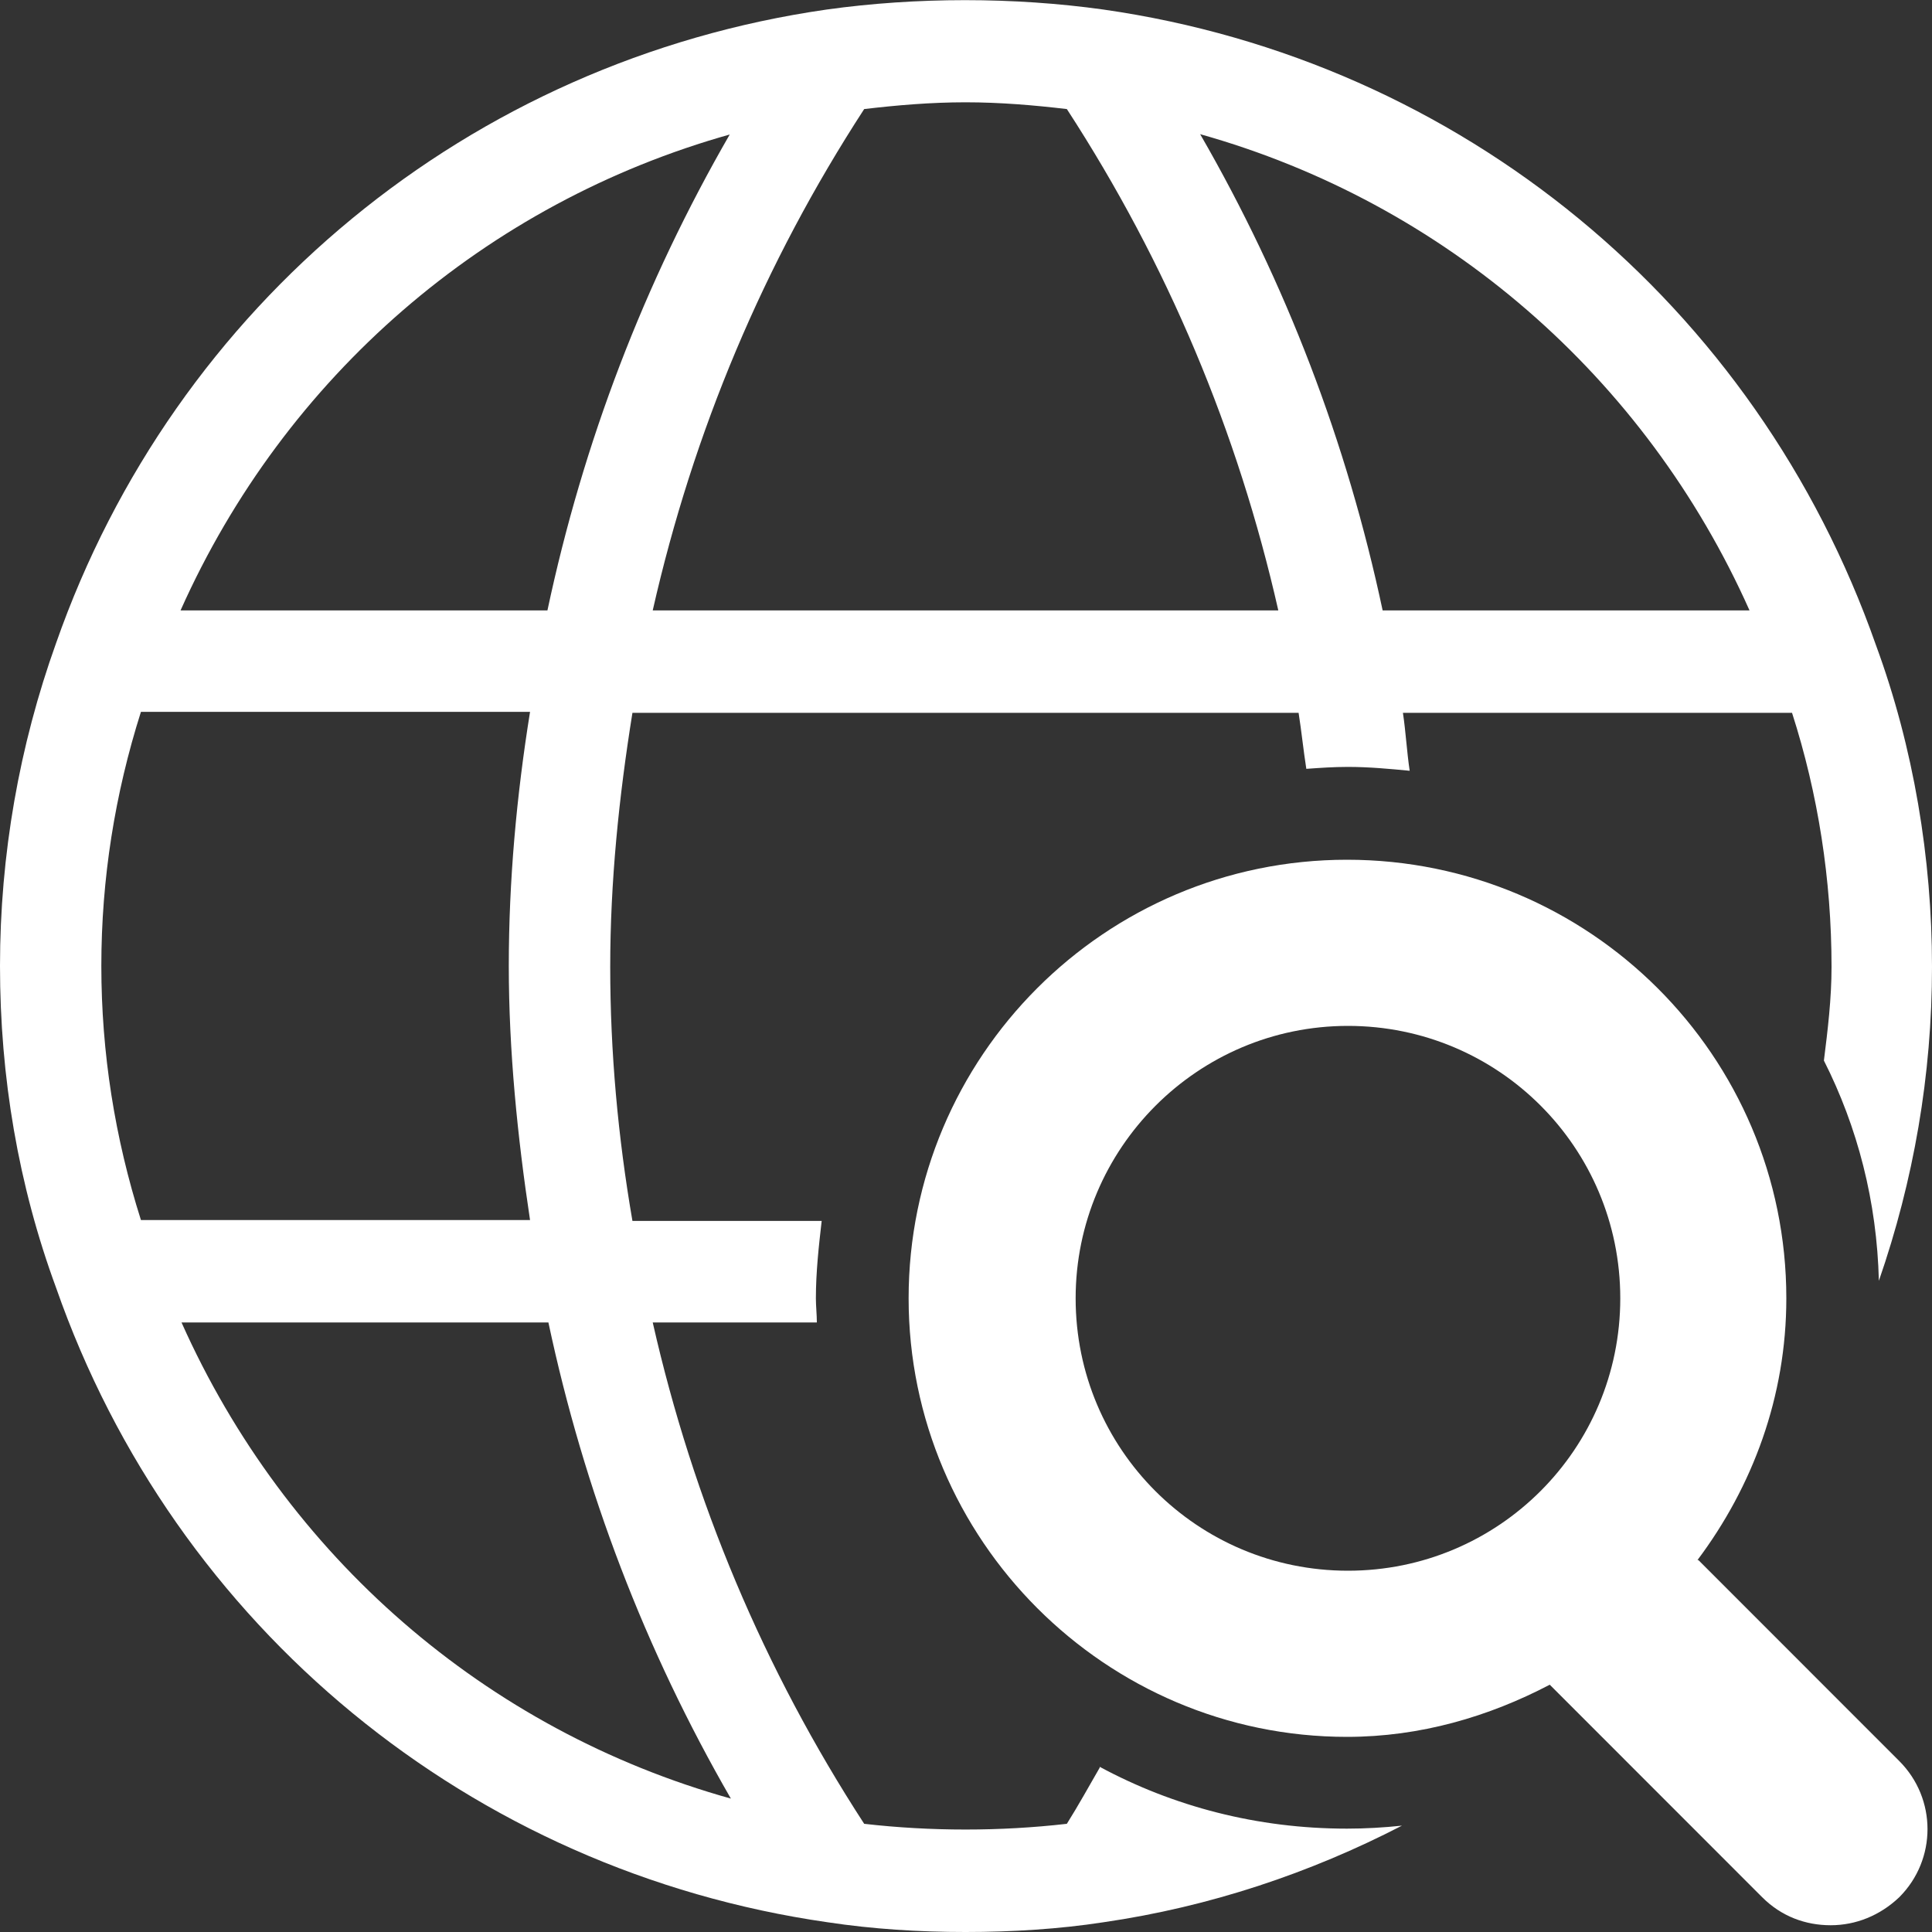
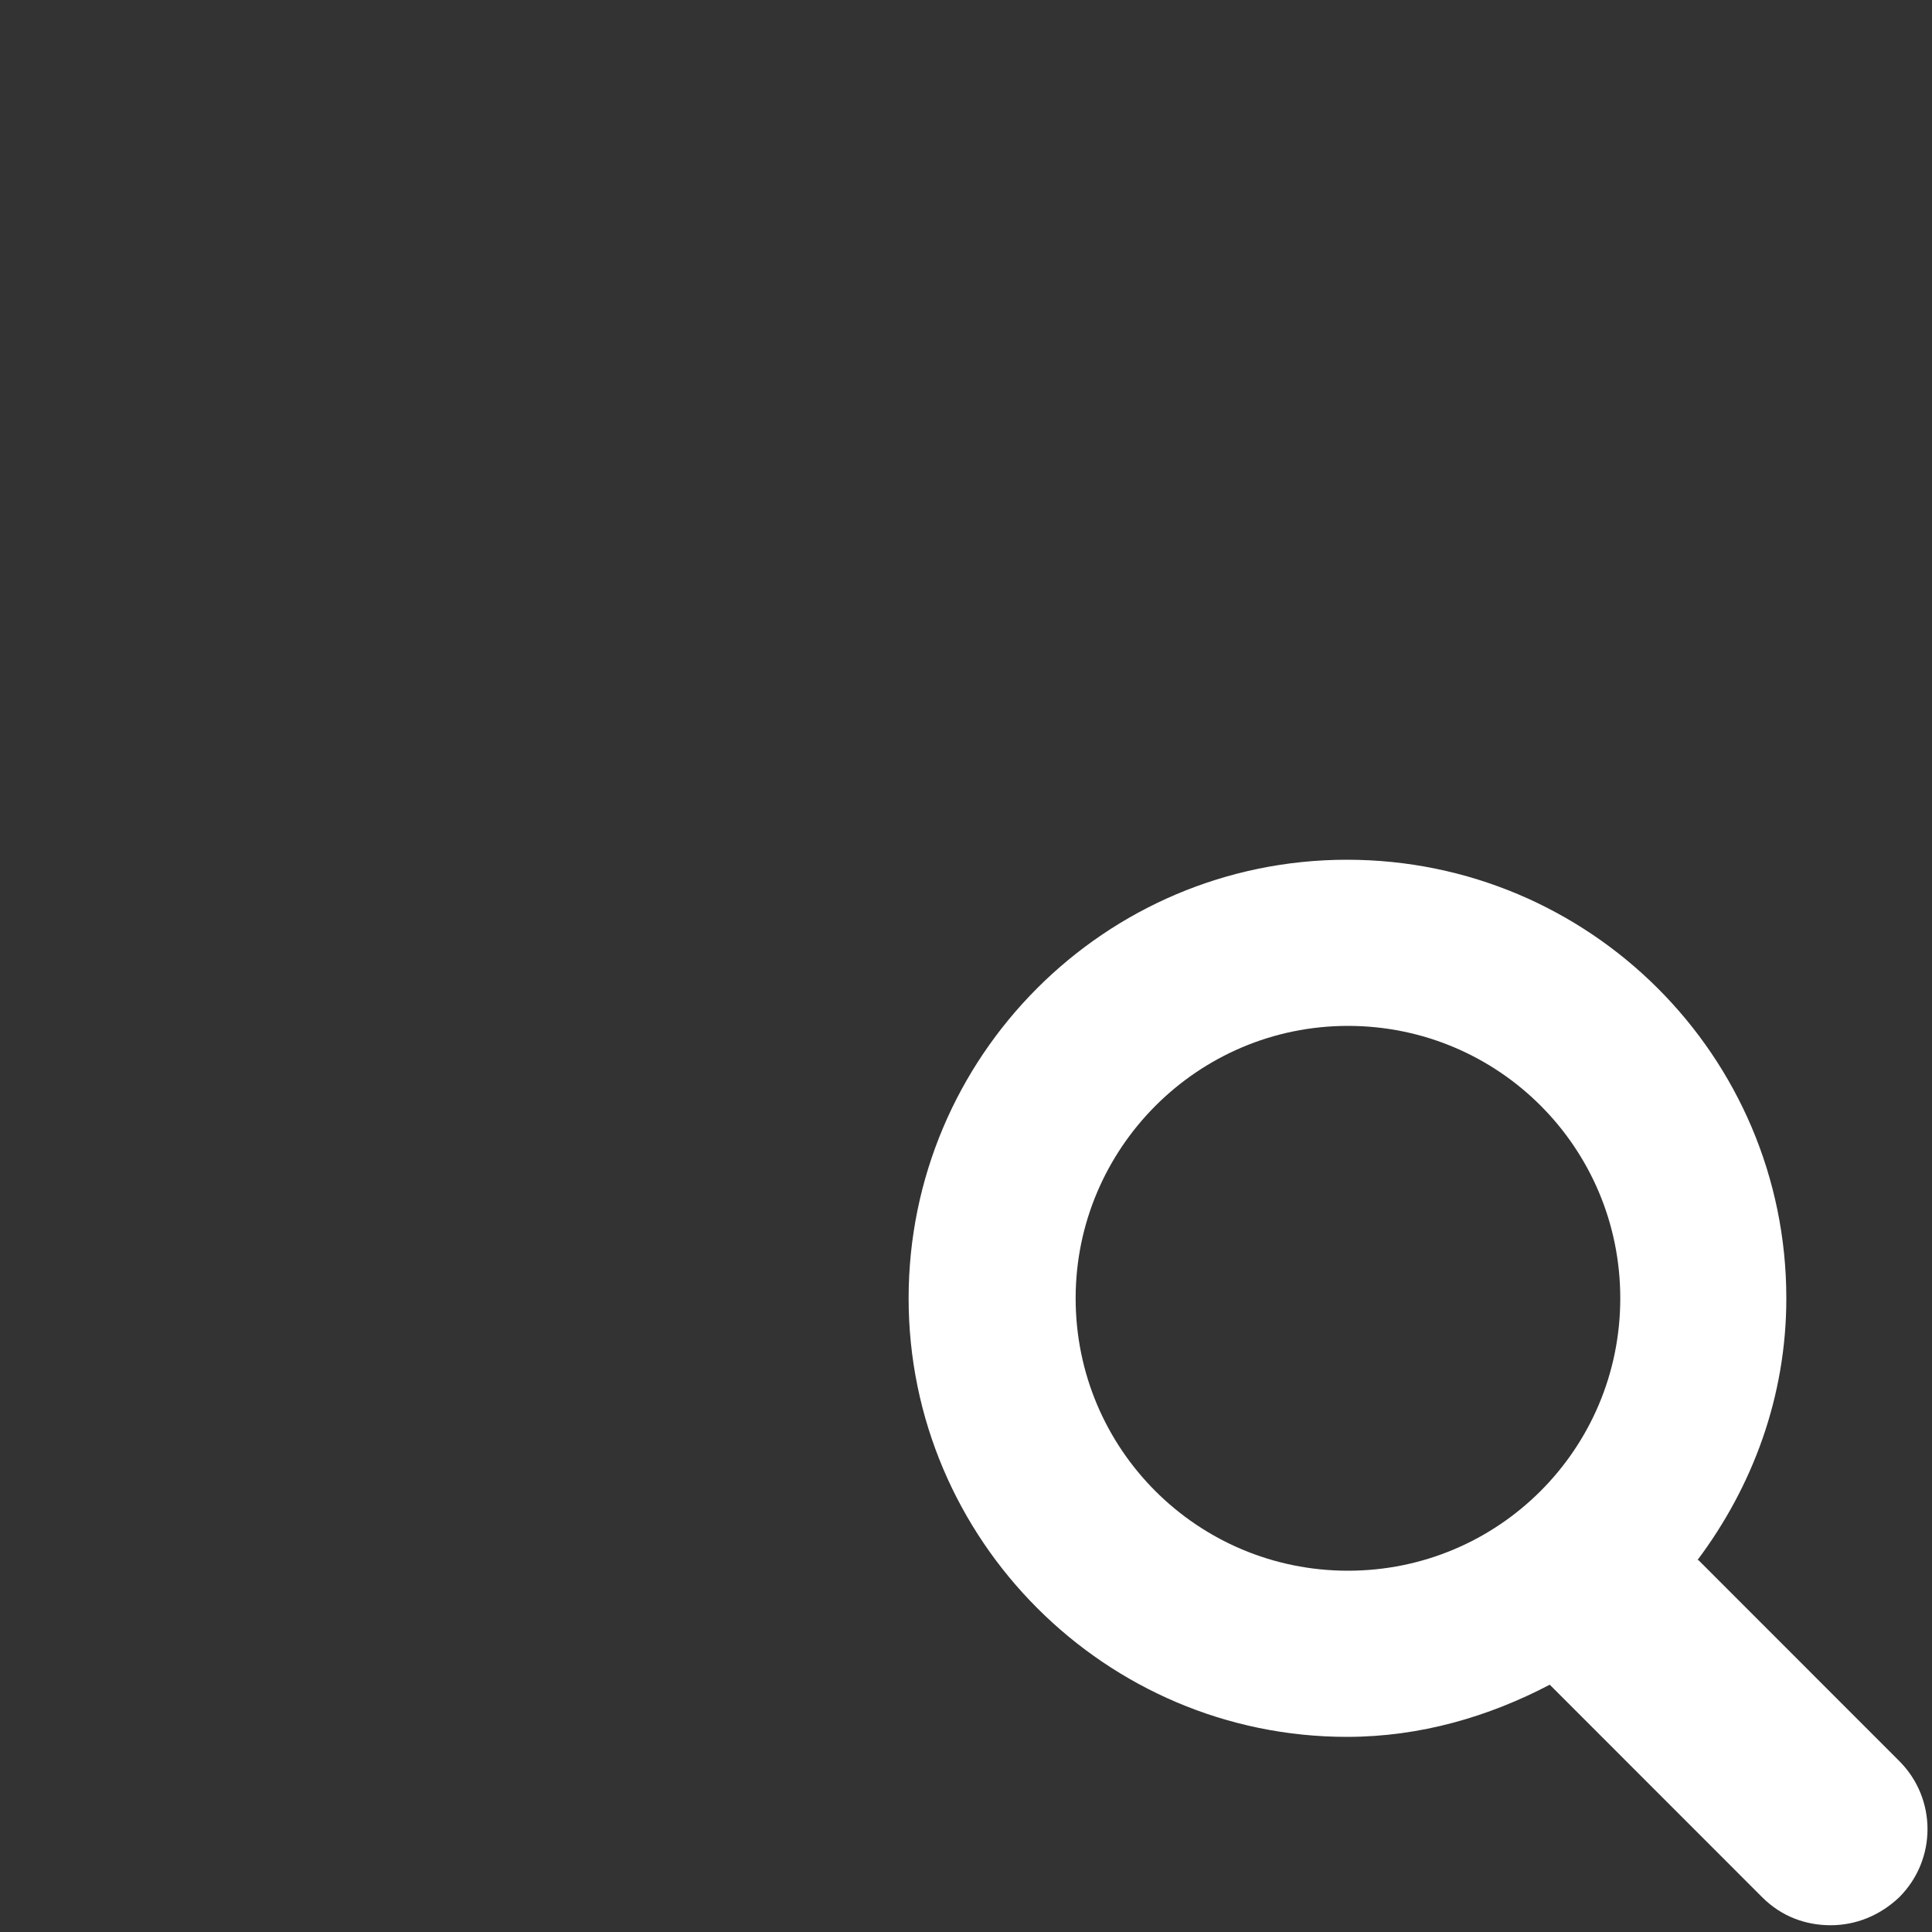
<svg xmlns="http://www.w3.org/2000/svg" width="20" height="20" viewBox="0 0 20 20" fill="none">
  <rect x="0" y="0" width="20" height="20" fill="#333333" stroke="none" />
-   <path d="M11.384 18.299C11.274 18.489 11.164 18.689 11.044 18.88C10.355 18.959 9.635 18.959 8.946 18.88C7.906 17.279 7.176 15.54 6.757 13.69H8.456C8.456 13.61 8.446 13.52 8.446 13.44C8.446 13.169 8.476 12.899 8.506 12.639H6.547C6.397 11.77 6.317 10.889 6.317 10.009C6.317 9.129 6.407 8.249 6.547 7.379H13.443C13.473 7.569 13.493 7.769 13.523 7.959C13.663 7.949 13.803 7.939 13.953 7.939C14.173 7.939 14.383 7.959 14.593 7.979C14.563 7.779 14.553 7.579 14.523 7.379H18.551C18.821 8.219 18.96 9.109 18.96 10.009C18.96 10.339 18.921 10.659 18.881 10.979C19.23 11.669 19.43 12.44 19.45 13.259C19.81 12.22 20 11.13 20 10.009C20 8.889 19.81 7.739 19.42 6.679C18.181 3.149 15.122 0.629 11.424 0.099C10.495 -0.031 9.485 -0.031 8.556 0.099C4.868 0.629 1.809 3.149 0.58 6.659C0.2 7.719 0 8.849 0 9.999C0 11.149 0.19 12.27 0.58 13.329C1.809 16.849 4.878 19.369 8.566 19.899C9.035 19.97 9.515 20 9.995 20C10.475 20 10.964 19.97 11.424 19.899C12.524 19.739 13.563 19.39 14.513 18.899C14.323 18.919 14.133 18.93 13.943 18.93C13.014 18.93 12.144 18.7 11.384 18.29V18.299ZM18.121 6.319H14.313C13.943 4.579 13.313 2.929 12.424 1.389C14.953 2.099 17.032 3.899 18.111 6.319H18.121ZM8.946 1.129C9.285 1.089 9.635 1.059 9.995 1.059C10.355 1.059 10.705 1.089 11.044 1.129C12.084 2.729 12.814 4.469 13.233 6.319H6.757C7.176 4.469 7.906 2.729 8.946 1.129ZM7.556 1.389C6.667 2.929 6.037 4.579 5.667 6.319H1.869C2.949 3.899 5.027 2.099 7.566 1.389H7.556ZM1.049 9.999C1.049 9.099 1.189 8.219 1.459 7.369H5.487C5.347 8.239 5.267 9.119 5.267 9.999C5.267 10.88 5.357 11.77 5.487 12.63H1.459C1.189 11.78 1.049 10.899 1.049 9.999ZM1.869 13.69H5.677C6.047 15.43 6.677 17.079 7.566 18.619C5.027 17.91 2.959 16.11 1.879 13.69H1.869Z" fill="white" />
  <path d="M17.572 16.15C18.142 15.39 18.492 14.46 18.492 13.44C18.492 10.93 16.453 8.9 13.944 8.9C11.435 8.9 9.406 10.94 9.406 13.44C9.406 15.94 11.445 17.98 13.944 17.98C14.704 17.98 15.413 17.77 16.043 17.44L18.242 19.64C18.442 19.84 18.692 19.93 18.951 19.93C19.211 19.93 19.461 19.83 19.661 19.64C20.051 19.25 20.051 18.62 19.661 18.23L17.582 16.15H17.572ZM11.135 13.44C11.135 11.89 12.395 10.62 13.954 10.62C15.513 10.62 16.773 11.88 16.773 13.44C16.773 15 15.513 16.26 13.954 16.26C12.395 16.26 11.135 15 11.135 13.44Z" fill="white" />
</svg>